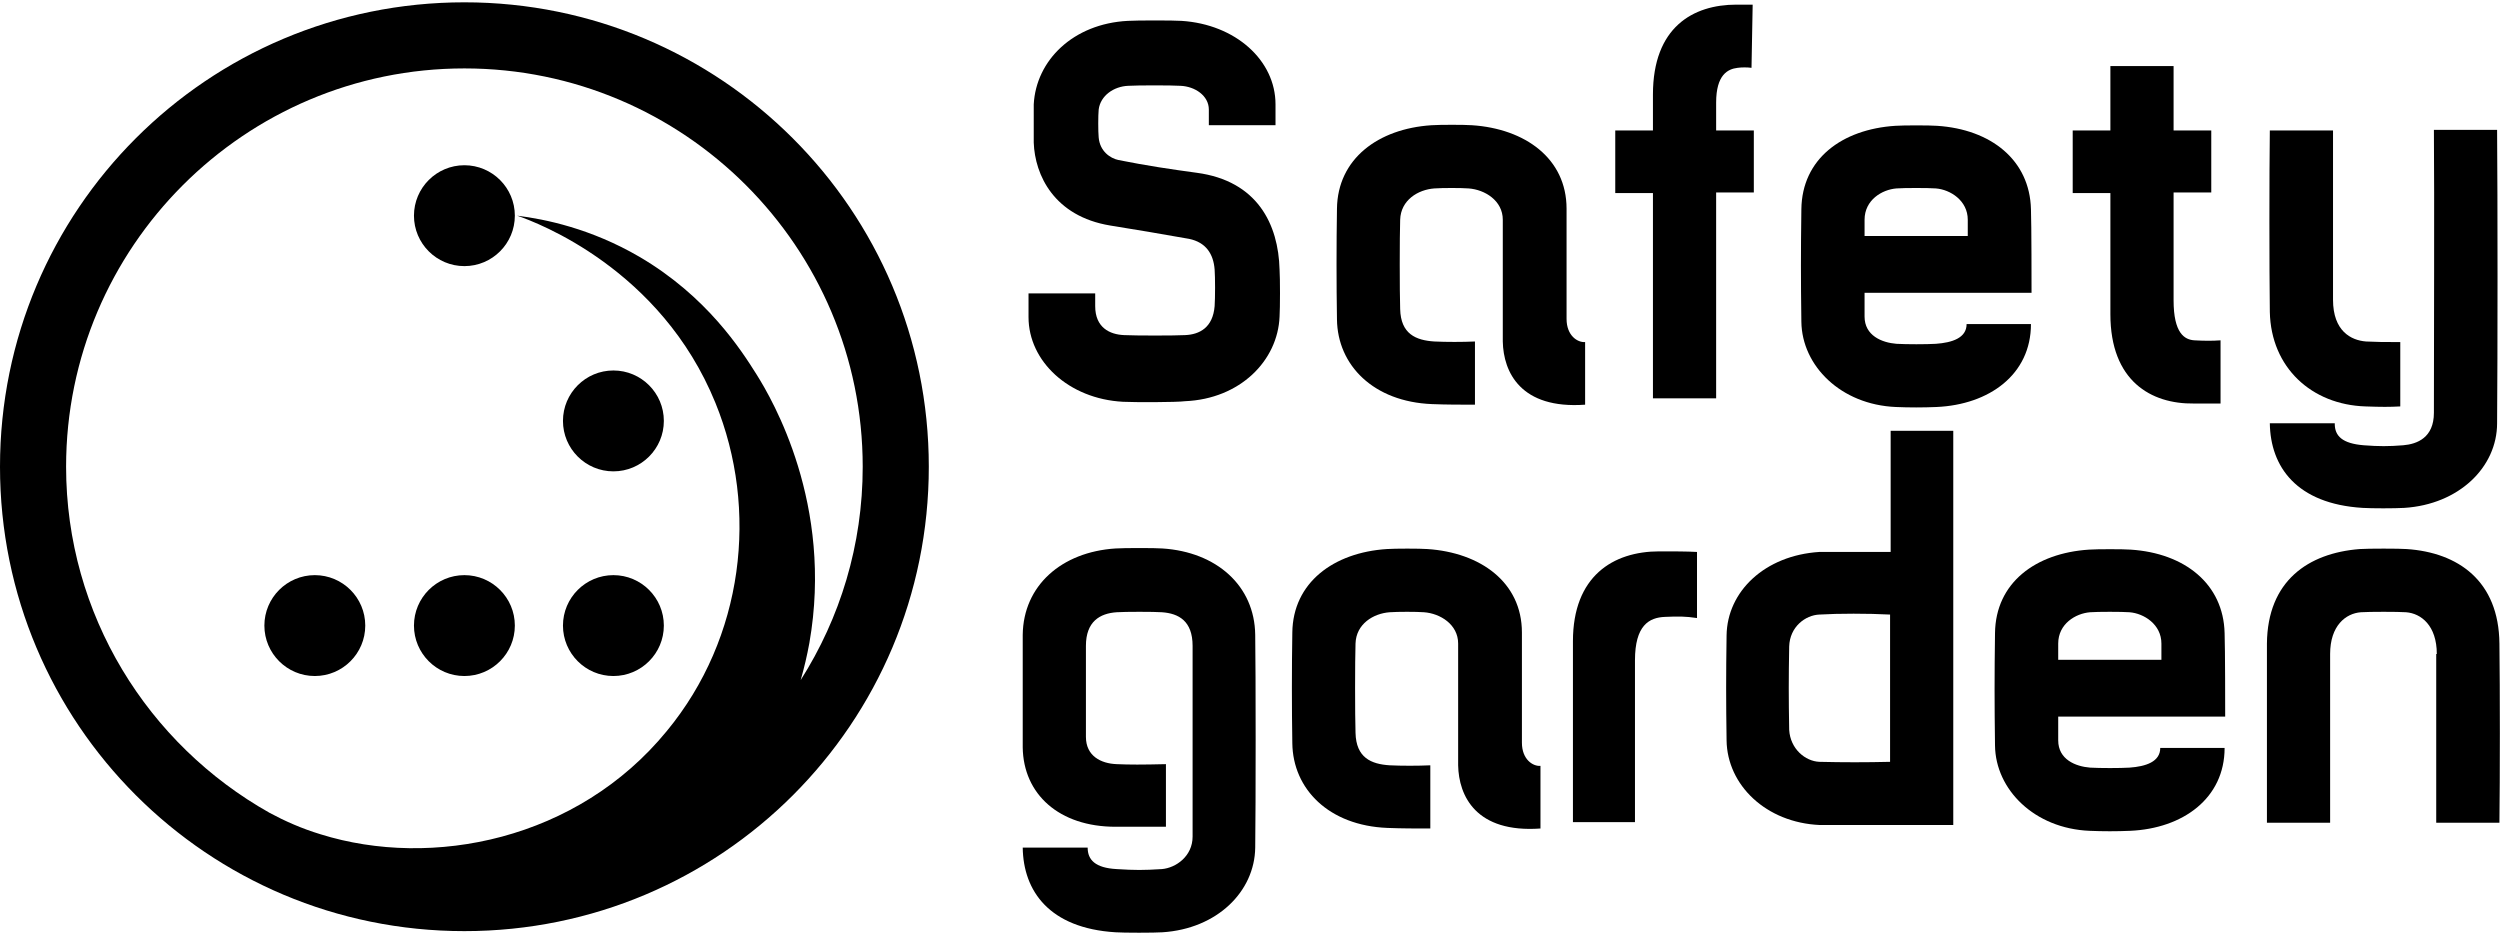
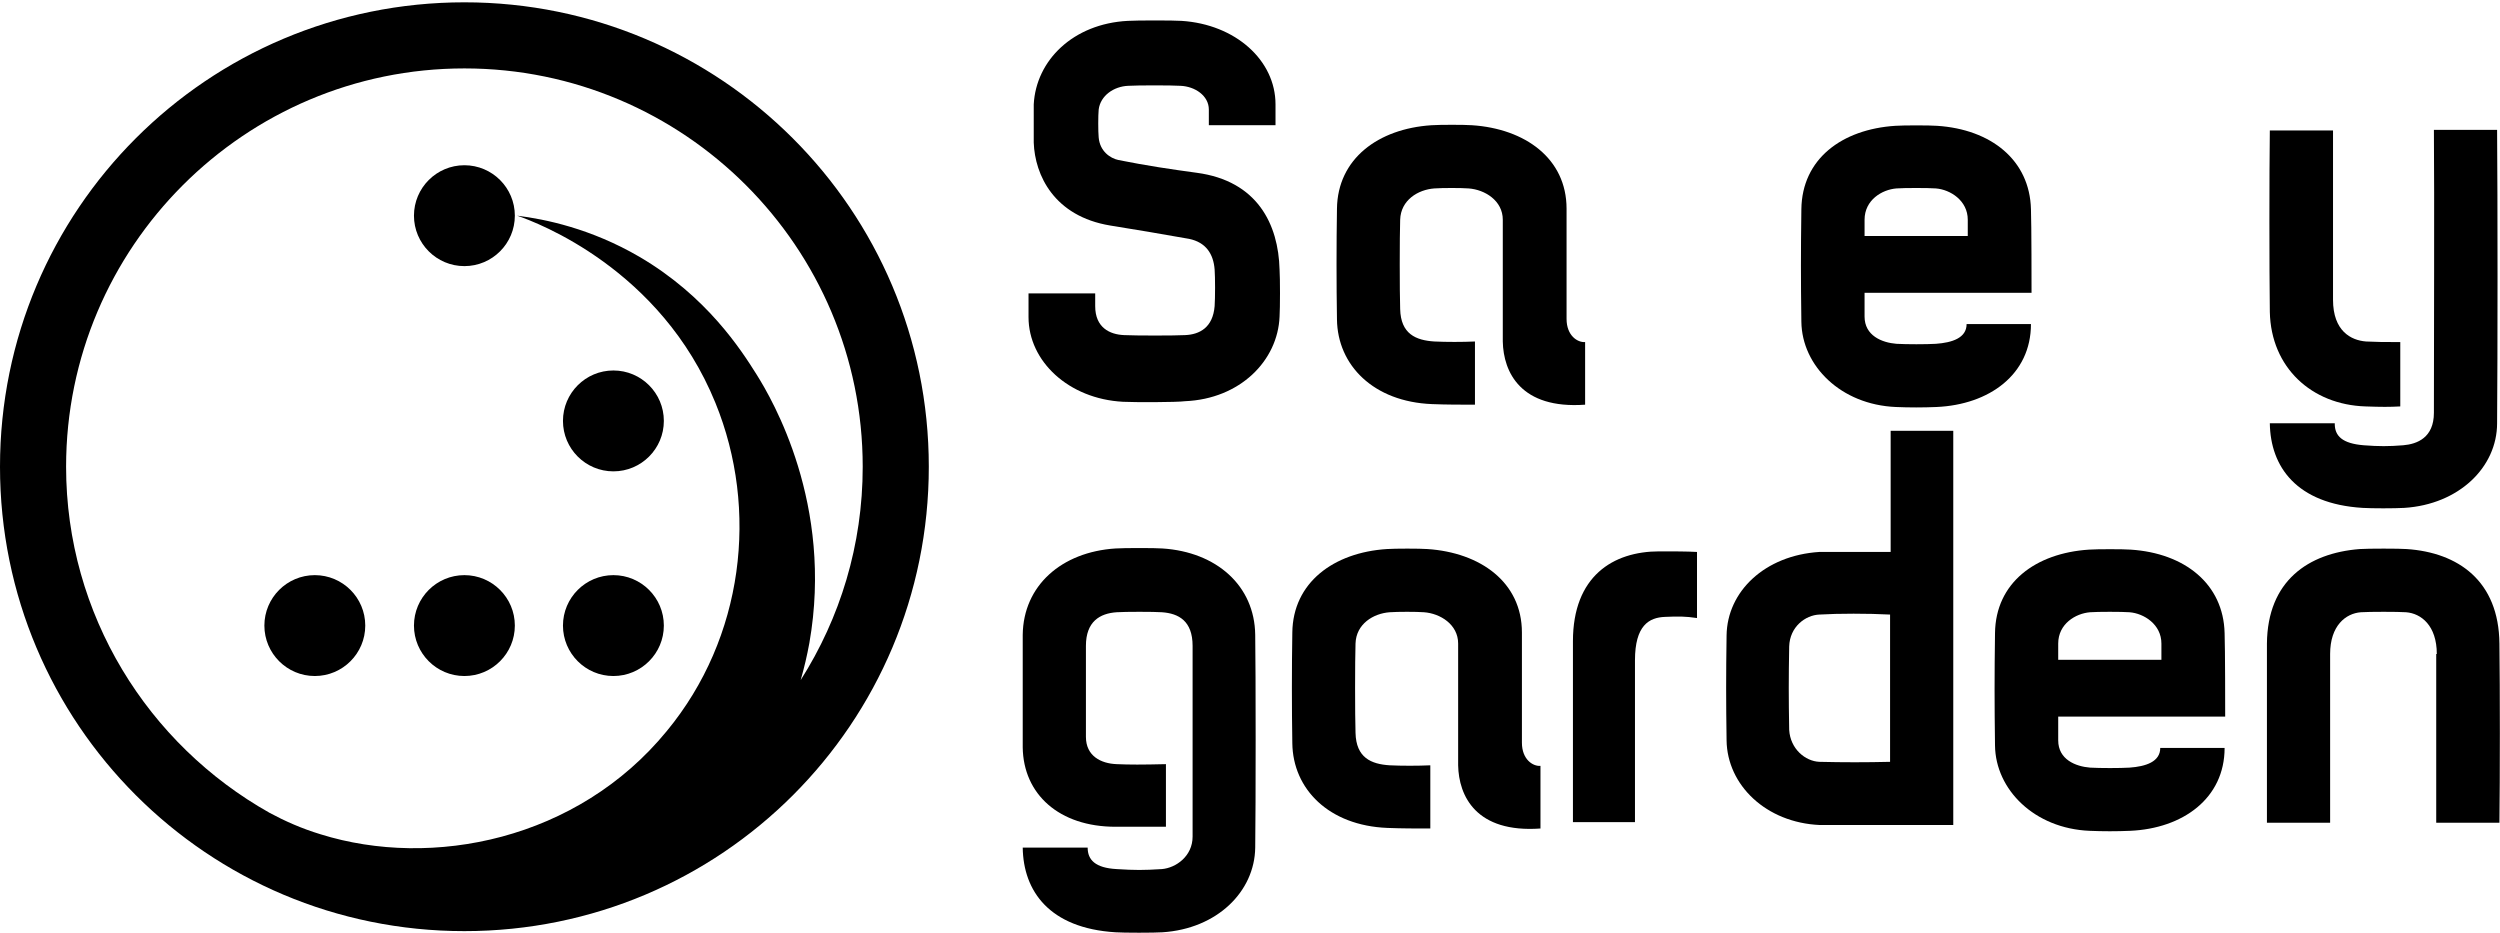
<svg xmlns="http://www.w3.org/2000/svg" version="1.1" id="Слой_1" x="0px" y="0px" viewBox="0 0 431.2 160.9" style="enable-background:new 0 0 431.2 160.9;" xml:space="preserve">
  <style type="text/css">
	.st0{fill:#000000;}
</style>
  <g>
    <g>
      <path class="st0" d="M193.7,69.3c-9.4-0.5-16.3-7-16.3-14.6v-4.1h11.5v2.2c0,3.7,2.5,4.9,5,5c1.9,0.1,8.8,0.1,10.5,0    c2.5-0.1,4.8-1.3,5.1-5c0.1-1.4,0.1-5,0-6.3c-0.2-2.7-1.5-4.7-4.4-5.3c-5.1-0.9-9.2-1.6-13.6-2.3c-9.7-1.6-13-8.7-13.2-14.3V18    c0.4-7.6,6.8-13.9,16.2-14.4c1.6-0.1,7.9-0.1,9.3,0c9.3,0.6,16.2,6.8,16.2,14.4v3.6h-11.5v-2.7c0-2.4-2.4-4-4.9-4.1    c-1.5-0.1-7.4-0.1-9,0c-2.5,0.1-4.8,1.7-5.1,4.1c-0.1,1-0.1,3.8,0,4.8c0.2,2.4,2,3.6,3.4,3.9c5,1,9.1,1.6,13.5,2.2    c10.5,1.4,14.1,8.9,14.3,16.7c0.1,1.5,0.1,6.6,0,8.1c-0.3,7.6-6.8,14.2-16.3,14.6C202.9,69.4,195.6,69.4,193.7,69.3z" />
      <path class="st0" d="M247,69.7c-10.1-0.4-16.3-6.7-16.4-14.6c-0.1-6.1-0.1-13,0-19.1c0.1-8.6,7.1-13.8,16.3-14.4    c1.4-0.1,5.7-0.1,7,0c9.1,0.6,16.3,5.7,16.3,14.4v19c0,2.9,1.9,4.1,3.2,4v10.8c-11.1,0.8-14.1-5.6-14.2-10.9v-21    c0-3.3-3.1-5.2-5.9-5.4c-1.3-0.1-4.5-0.1-5.9,0c-2.8,0.2-5.8,2-5.9,5.4c-0.1,2.9-0.1,12.4,0,15.4c0.1,4.3,2.7,5.4,5.9,5.6    c2,0.1,4.9,0.1,7,0v10.9C252,69.8,249.5,69.8,247,69.7z" />
-       <path class="st0" d="M302.3,0.8l-0.2,10.9c-0.7-0.1-1.7-0.1-2.4,0c-1.7,0.2-3.7,1.2-3.7,6v4.8h6.5v10.7H296v35.5h-10.9V33.3h-6.5    V22.5h6.5v-6.2c0-11.6,6.9-15.5,14.4-15.5H302.3z" />
      <path class="st0" d="M334,70.2c-2.3,0.1-4.7,0.1-7,0c-9.5-0.4-16.2-7.1-16.3-14.7c-0.1-7.4-0.1-12,0-19.4    c0.1-8.7,7-13.8,16.2-14.4c1.4-0.1,5.9-0.1,7.2,0c9.3,0.6,16,5.9,16.2,14.4c0.1,2.7,0.1,13.2,0.1,14.4h-28.8v4.1    c0,3.3,3,4.5,5.5,4.7c1.7,0.1,5.2,0.1,6.8,0c2.8-0.2,5.3-1,5.3-3.4h11.1C350.3,64.6,343.1,69.8,334,70.2z M339.4,40.7v-2.8    c0-3.3-3-5.2-5.5-5.4c-1.3-0.1-5.5-0.1-6.8,0c-2.5,0.2-5.5,2-5.5,5.4v2.8H339.4z" />
-       <path class="st0" d="M364,54.2V33.3h-6.5V22.5h6.5V11.4h10.9v11.1h6.5v10.7h-6.5v18.6c0,5.7,1.9,6.8,3.6,6.9    c1.8,0.1,3.1,0.1,4.5,0v10.9h-4.6C371,69.7,364,65.7,364,54.2z" />
      <path class="st0" d="M408,70.1c-9.3-0.3-16.3-6.7-16.5-16.3c-0.1-7.7-0.1-23.6,0-31.3h10.9v29.2c0,5.4,3.1,7,5.7,7.2    c2,0.1,3,0.1,5.9,0.1v11.1C412.1,70.2,410.8,70.2,408,70.1z M402.7,73.1c0,2.1,1.3,3.4,5,3.7c2.6,0.2,4.3,0.2,6.8,0    c2.4-0.2,5.3-1.3,5.3-5.6c0-11.4,0.1-37.4,0-48.8h10.9c0.1,11.7,0.1,39,0,50.6c0,7.6-6.6,14-16,14.6c-1.7,0.1-5.6,0.1-7.2,0    c-11.4-0.7-15.9-7.1-16-14.6H402.7z" />
      <path class="st0" d="M216.5,146.2c-0.1,7.6-6.6,14-16,14.6c-1.3,0.1-6.8,0.1-8.1,0c-11.4-0.7-15.9-7.1-16-14.6h11.2    c0,2.1,1.3,3.5,5,3.7c3.2,0.2,4.6,0.2,7.8,0c2.4-0.2,5.3-2.2,5.3-5.6v-32.9c0-4.3-2.4-5.6-5.3-5.8c-1.3-0.1-6.4-0.1-7.8,0    c-2.9,0.2-5.3,1.6-5.3,5.8v15.7c0,3.3,2.6,4.6,5.3,4.7c2.2,0.1,4.4,0.1,8.5,0v10.8h-8.7c-9.7,0-15.9-5.6-16-13.7v-19.4    c0.1-8.5,6.7-14.3,16-14.9c1.4-0.1,6.9-0.1,8.1,0c9.3,0.6,15.9,6.4,16,14.9C216.6,115.7,216.6,139.2,216.5,146.2z" />
      <path class="st0" d="M239.3,142.8c-10.1-0.4-16.3-6.7-16.4-14.6c-0.1-6.1-0.1-13,0-19.1c0.1-8.6,7.1-13.8,16.3-14.4    c1.4-0.1,5.7-0.1,7,0c9.1,0.6,16.3,5.7,16.3,14.4v19c0,2.9,1.9,4.1,3.2,4v10.8c-11.1,0.8-14.1-5.6-14.2-10.9v-21    c0-3.3-3.1-5.2-5.9-5.4c-1.3-0.1-4.5-0.1-5.9,0c-2.8,0.2-5.8,2-5.9,5.4c-0.1,2.9-0.1,12.4,0,15.4c0.1,4.3,2.7,5.4,5.9,5.6    c2,0.1,4.9,0.1,7,0v10.9C244.3,142.9,241.8,142.9,239.3,142.8z" />
      <path class="st0" d="M292.7,95.2v11.4c-2-0.3-3.2-0.3-5.5-0.2c-2.8,0.1-5.2,1.5-5.2,7.5v27.9h-10.7v-31.2    c0-11.2,6.9-15.5,14.9-15.5C288.5,95.1,291,95.1,292.7,95.2z" />
      <path class="st0" d="M336.9,74.3v68h-23c-9.3-0.4-16-6.9-16.1-14.6c-0.1-6.9-0.1-11.2,0-18.1c0.1-7.6,6.6-13.8,16-14.4h12.3V74.3    H336.9z M313.8,131.4c4.1,0.1,8.1,0.1,12.2,0V106c-3.8-0.2-8.9-0.2-12.2,0c-2.4,0.1-5.1,2.1-5.2,5.5c-0.1,5.7-0.1,8.7,0,14.4    C308.8,129.2,311.4,131.3,313.8,131.4z" />
      <path class="st0" d="M367.4,143.3c-2.3,0.1-4.7,0.1-7,0c-9.5-0.4-16.2-7.1-16.3-14.7c-0.1-7.4-0.1-12,0-19.4    c0.1-8.7,7-13.8,16.2-14.4c1.4-0.1,5.9-0.1,7.2,0c9.3,0.6,16,5.9,16.2,14.4c0.1,2.7,0.1,13.2,0.1,14.4H355v4.1    c0,3.3,3,4.5,5.5,4.7c1.7,0.1,5.2,0.1,6.8,0c2.8-0.2,5.3-1,5.3-3.4h11.1C383.7,137.7,376.5,142.9,367.4,143.3z M372.8,113.7V111    c0-3.3-3-5.2-5.5-5.4c-1.3-0.1-5.5-0.1-6.8,0c-2.5,0.2-5.5,2-5.5,5.4v2.8H372.8z" />
      <path class="st0" d="M420.3,112.8c0-4.9-2.7-7-5.3-7.2c-1.3-0.1-6.4-0.1-7.8,0c-2.6,0.2-5.3,2.3-5.3,7.2v29.1H391V111    c0.1-10.8,7.1-15.6,16-16.3c1.4-0.1,6.9-0.1,8.1,0c8.9,0.6,15.9,5.5,16,16.3c0.1,7.7,0.1,23.2,0,30.9h-10.9V112.8z" />
    </g>
    <g>
      <path class="st0" d="M80.1,0.4C35.8,0.4,0,36.2,0,80.5s35.8,80.1,80.1,80.1s80.1-35.8,80.1-80.1S124.3,0.4,80.1,0.4z M11.4,80.5    c0-37.9,30.8-68.7,68.7-68.7s68.7,30.8,68.7,68.7c0,13.5-3.9,26.1-10.7,36.8c0.6-2.1,1.1-4.2,1.5-6.4c4.2-23.9-6.4-42-9.1-46.3    c-2.7-4.3-8.6-13.5-20.2-20.3c-8.4-4.9-16.3-6.5-21.1-7.1c3.5,1.2,24.8,9.2,34.2,32.3c7.5,18.4,4.9,40.5-8.4,56.6    c-15.4,18.8-40.5,23.8-59.7,17.8c-3.3-1-6.2-2.3-8.8-3.7C25.5,128.4,11.4,106,11.4,80.5z" />
      <path class="st0" d="M80.1,45.9c4.8,0,8.7-3.9,8.7-8.7s-3.9-8.7-8.7-8.7c-4.8,0-8.7,3.9-8.7,8.7S75.3,45.9,80.1,45.9z" />
-       <path class="st0" d="M80.1,116.6c4.8,0,8.7-3.9,8.7-8.7c0-4.8-3.9-8.7-8.7-8.7c-4.8,0-8.7,3.9-8.7,8.7    C71.4,112.7,75.3,116.6,80.1,116.6z" />
+       <path class="st0" d="M80.1,116.6c4.8,0,8.7-3.9,8.7-8.7c0-4.8-3.9-8.7-8.7-8.7c-4.8,0-8.7,3.9-8.7,8.7    C71.4,112.7,75.3,116.6,80.1,116.6" />
      <path class="st0" d="M54.3,116.6c4.8,0,8.7-3.9,8.7-8.7c0-4.8-3.9-8.7-8.7-8.7s-8.7,3.9-8.7,8.7C45.6,112.7,49.5,116.6,54.3,116.6    z" />
      <path class="st0" d="M105.8,116.6c4.8,0,8.7-3.9,8.7-8.7c0-4.8-3.9-8.7-8.7-8.7c-4.8,0-8.7,3.9-8.7,8.7    C97.1,112.7,101,116.6,105.8,116.6z" />
      <path class="st0" d="M105.8,81.3c4.8,0,8.7-3.9,8.7-8.7c0-4.8-3.9-8.7-8.7-8.7c-4.8,0-8.7,3.9-8.7,8.7    C97.1,77.4,101,81.3,105.8,81.3z" />
    </g>
  </g>
</svg>